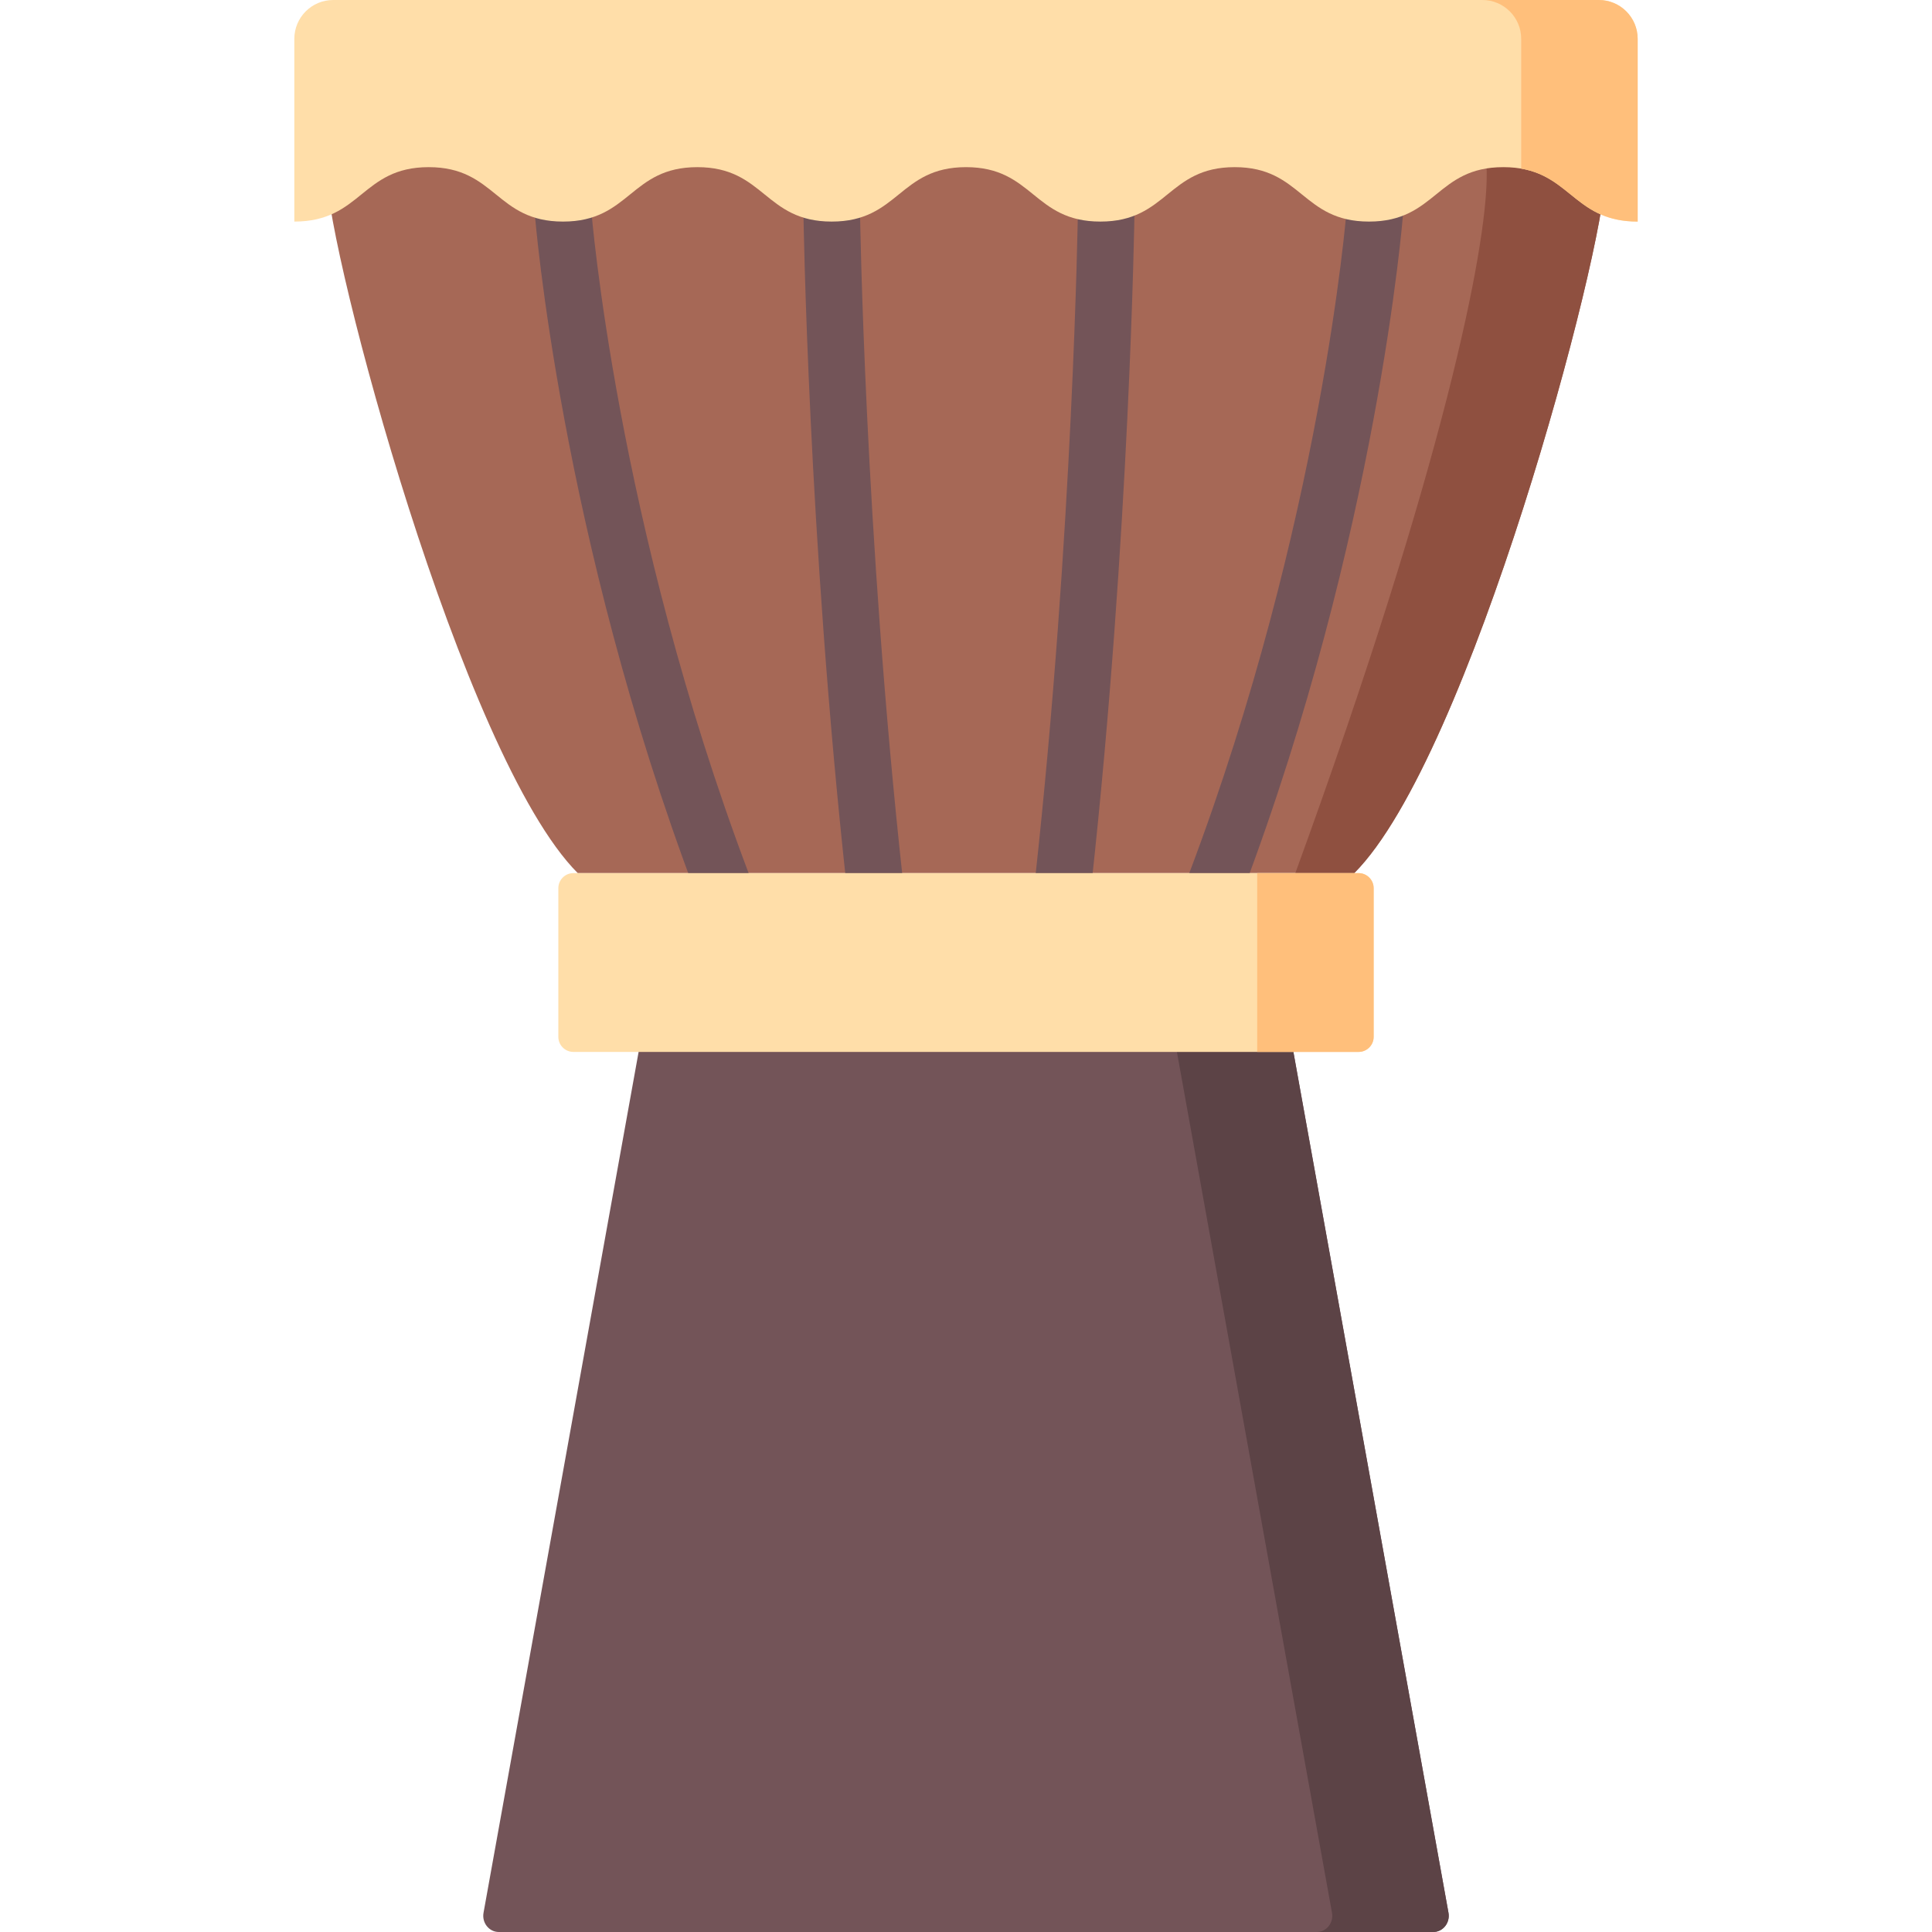
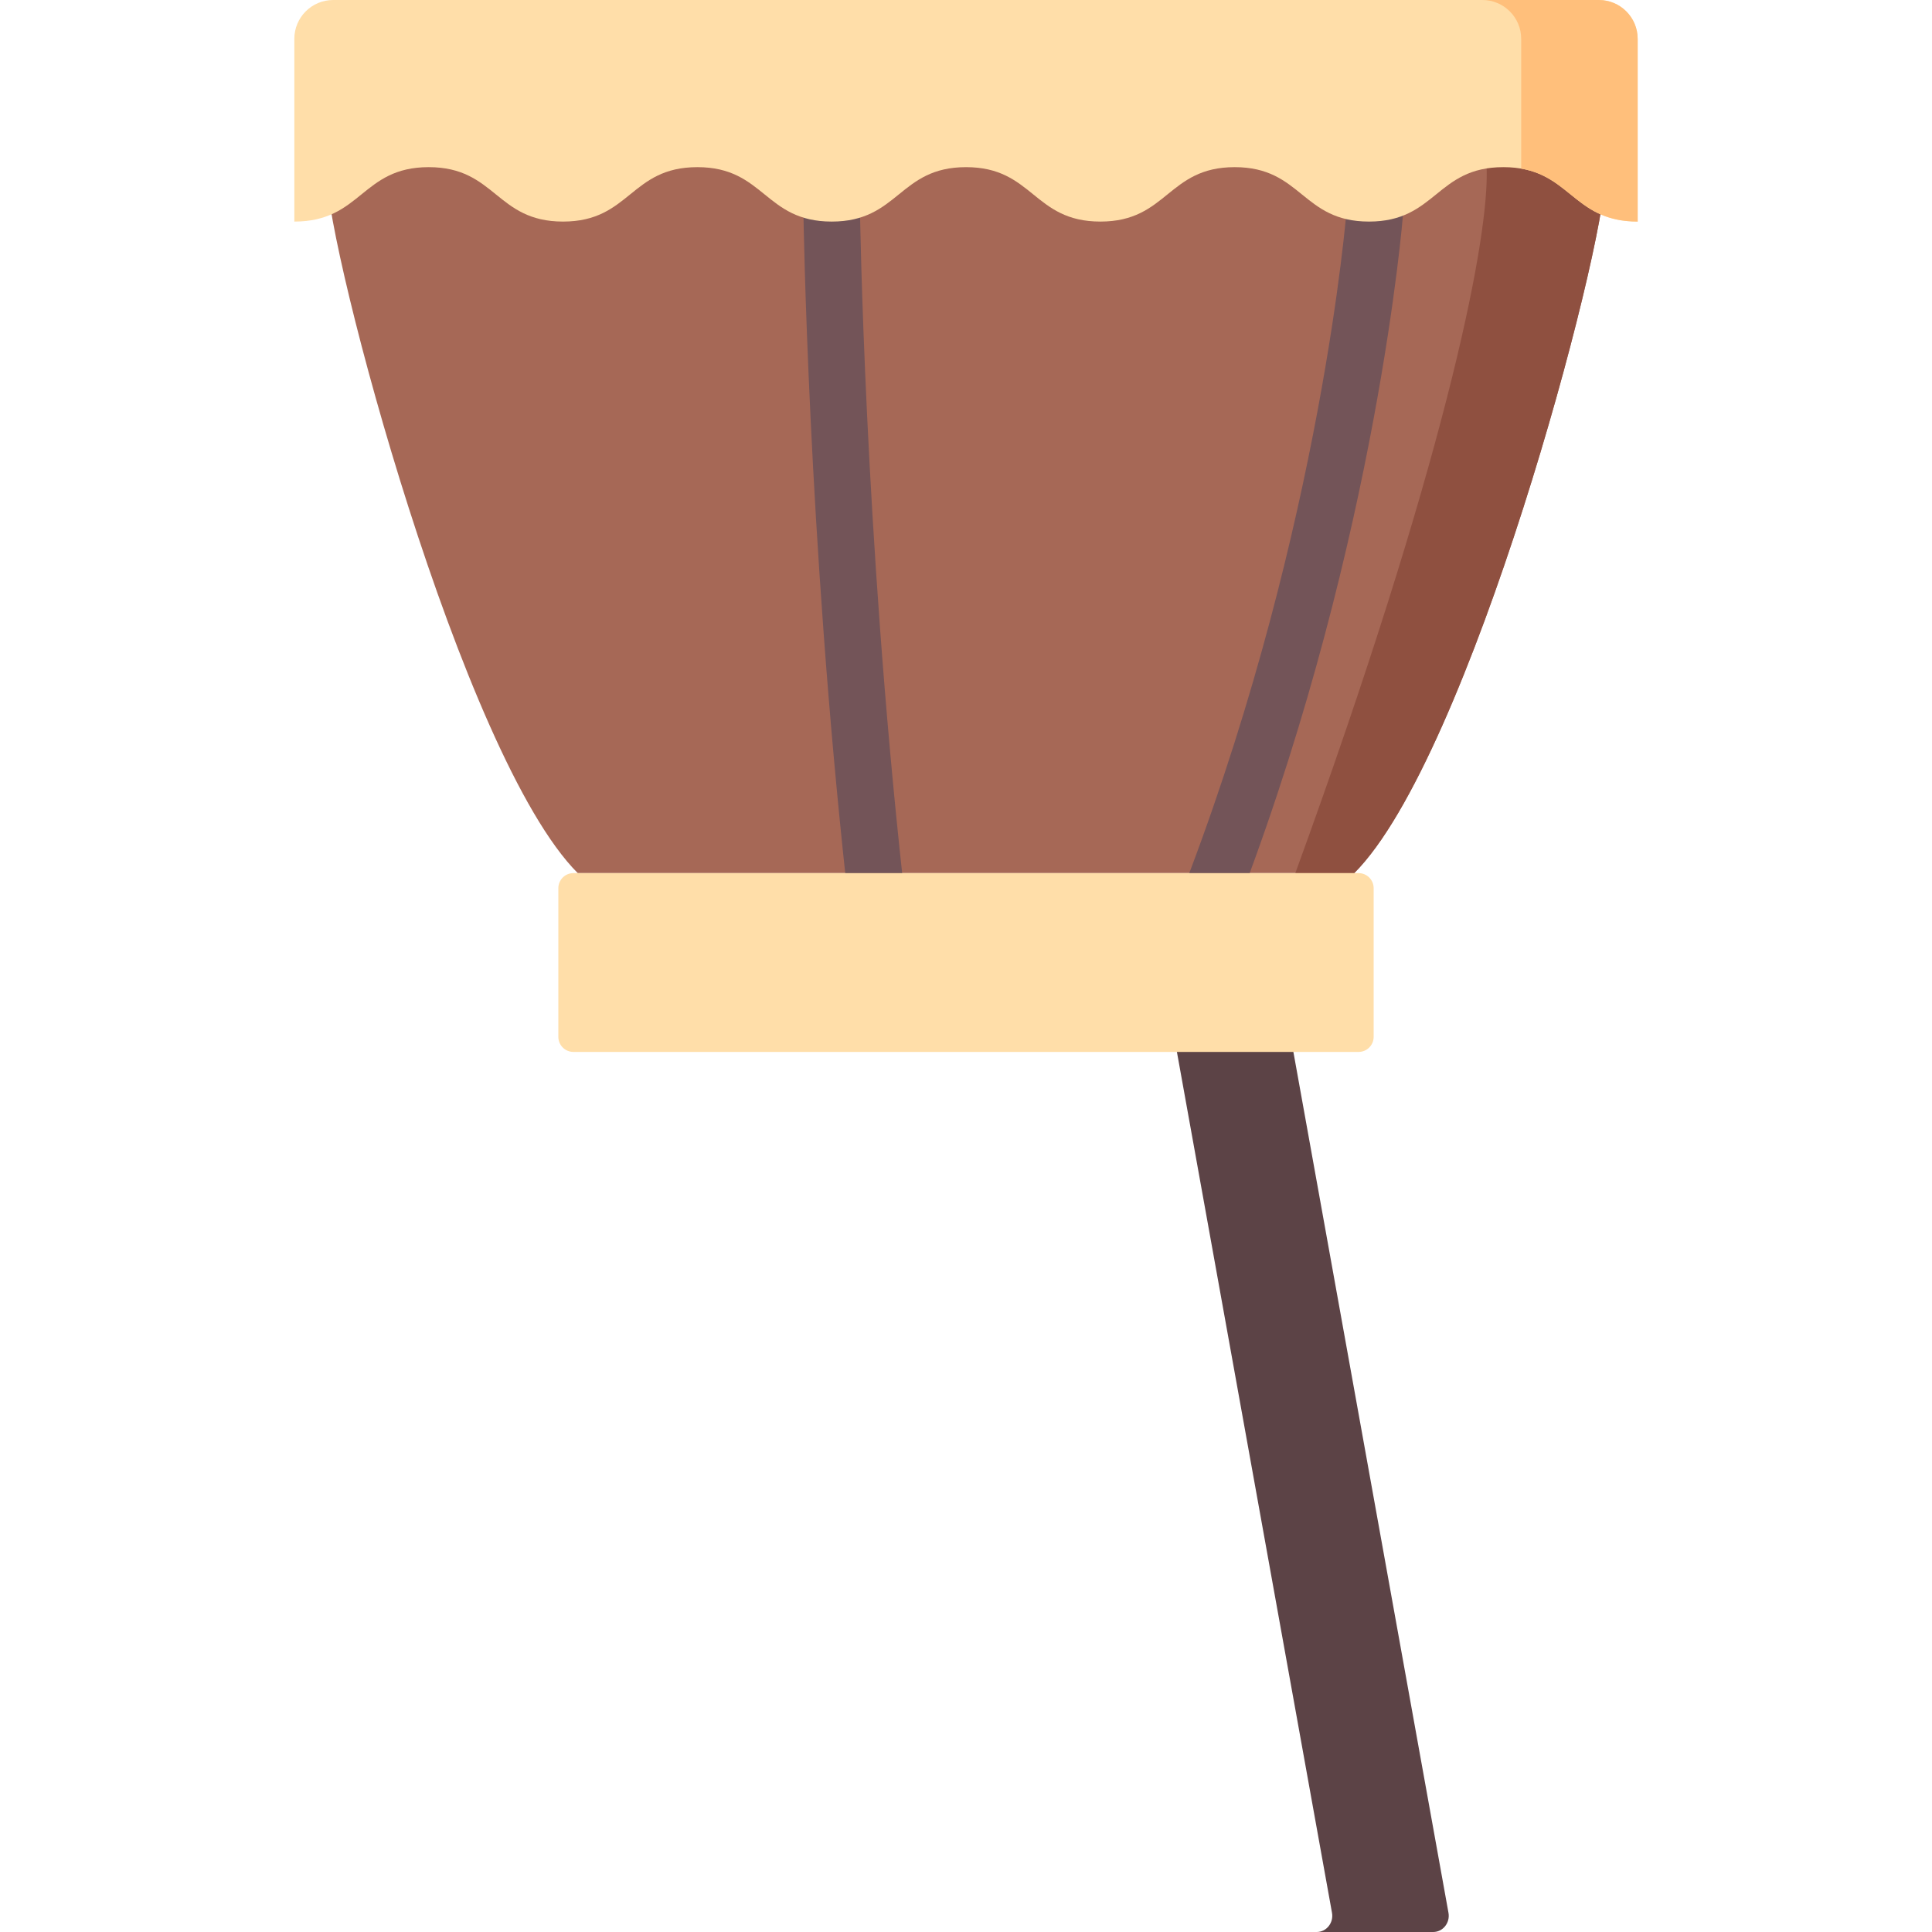
<svg xmlns="http://www.w3.org/2000/svg" version="1.1" id="Capa_1" x="0px" y="0px" viewBox="0 0 512 512" style="enable-background:new 0 0 512 512;" xml:space="preserve">
  <path style="fill:#A66856;" d="M425.378,30.232v16.194c0,19.543-35.775,154.206-66.488,184.957H153.11  C122.397,200.632,86.622,65.969,86.622,46.426V30.232H425.378z" />
  <path style="fill:#8F5040;" d="M393.996,30.232v16.194c0,19.543-11.482,77.217-50.718,184.957h15.612  c30.713-30.751,66.488-165.414,66.488-184.957V30.232H393.996z" />
-   <path style="fill:#735458;" d="M379.816,512H132.184c-2.578,0-4.521-2.444-4.045-5.086L170.999,269h170.003l42.859,237.914  C384.337,509.556,382.394,512,379.816,512z" />
  <path style="fill:#5C4346;" d="M383.861,506.914L341.001,269h-30.867l42.859,237.914c0.476,2.643-1.467,5.086-4.045,5.086h30.867  C382.394,512,384.337,509.556,383.861,506.914z" />
  <g>
-     <path style="fill:#735458;" d="M191.362,241.502c-3.03,0-5.884-1.85-7.018-4.852c-35.861-94.961-42.549-179.143-42.612-179.982   c-0.312-4.129,2.782-7.729,6.912-8.042c4.134-0.312,7.732,2.782,8.045,6.911c0.063,0.819,6.626,82.969,41.688,175.813   c1.463,3.875-0.492,8.203-4.367,9.666C193.139,241.346,192.243,241.502,191.362,241.502z" />
    <path style="fill:#735458;" d="M231.813,241.5c-3.776,0-7.025-2.843-7.446-6.683c-10.21-93.105-11.441-177.77-11.452-178.614   c-0.056-4.142,3.258-7.543,7.399-7.599c0.033,0,0.067-0.001,0.102-0.001c4.096,0,7.442,3.292,7.497,7.4   c0.012,0.837,1.236,84.818,11.364,177.179c0.452,4.117-2.521,7.821-6.638,8.272C232.361,241.486,232.085,241.5,231.813,241.5z" />
    <path style="fill:#735458;" d="M322.202,241.502c-0.881,0-1.776-0.156-2.648-0.486c-3.875-1.463-5.83-5.791-4.367-9.666   c35.063-92.844,41.626-174.994,41.688-175.813c0.313-4.13,3.903-7.227,8.045-6.911c4.13,0.313,7.224,3.913,6.912,8.042   c-0.063,0.839-6.751,85.021-42.612,179.982C328.086,239.652,325.232,241.502,322.202,241.502z" />
-     <path style="fill:#735458;" d="M281.753,241.5c-0.272,0-0.549-0.015-0.826-0.045c-4.117-0.451-7.09-4.155-6.638-8.272   c10.133-92.398,11.352-176.342,11.363-177.179c0.055-4.142,3.463-7.482,7.599-7.4c4.142,0.055,7.455,3.458,7.399,7.599   c-0.011,0.844-1.241,85.509-11.451,178.614C288.778,238.657,285.528,241.5,281.753,241.5z" />
  </g>
  <path style="fill:#FFDEA9;" d="M434,58.72c-17.799,0-17.799-14.423-35.599-14.423s-17.8,14.423-35.6,14.423  c-17.797,0-17.797-14.423-35.594-14.423c-17.798,0-17.798,14.423-35.595,14.423c-17.8,0-17.8-14.423-35.599-14.423  c-17.8,0-17.8,14.423-35.6,14.423c-17.801,0-17.801-14.423-35.602-14.423c-17.8,0-17.8,14.423-35.6,14.423  c-17.803,0-17.803-14.423-35.605-14.423S95.803,58.72,78,58.72V10.302C78,4.612,82.607,0,88.289,0h335.422  C429.393,0,434,4.612,434,10.302V58.72z" />
  <path style="fill:#FFBF7B;" d="M423.711,0h-30.867c5.682,0,10.289,4.612,10.289,10.302v34.385  C416.366,46.979,417.938,58.72,434,58.72V10.302C434,4.612,429.394,0,423.711,0z" />
  <path style="fill:#FFDEA9;" d="M360.035,278.771h-208.07c-2.209,0-4-1.791-4-4v-39.388c0-2.209,1.791-4,4-4h208.069  c2.209,0,4,1.791,4,4v39.388C364.035,276.98,362.244,278.771,360.035,278.771z" />
-   <path style="fill:#FFBF7B;" d="M360.035,278.771h-26.867v-47.388h26.867c2.209,0,4,1.791,4,4v39.388  C364.035,276.98,362.244,278.771,360.035,278.771z" />
  <g>
</g>
  <g>
</g>
  <g>
</g>
  <g>
</g>
  <g>
</g>
  <g>
</g>
  <g>
</g>
  <g>
</g>
  <g>
</g>
  <g>
</g>
  <g>
</g>
  <g>
</g>
  <g>
</g>
  <g>
</g>
  <g>
</g>
</svg>